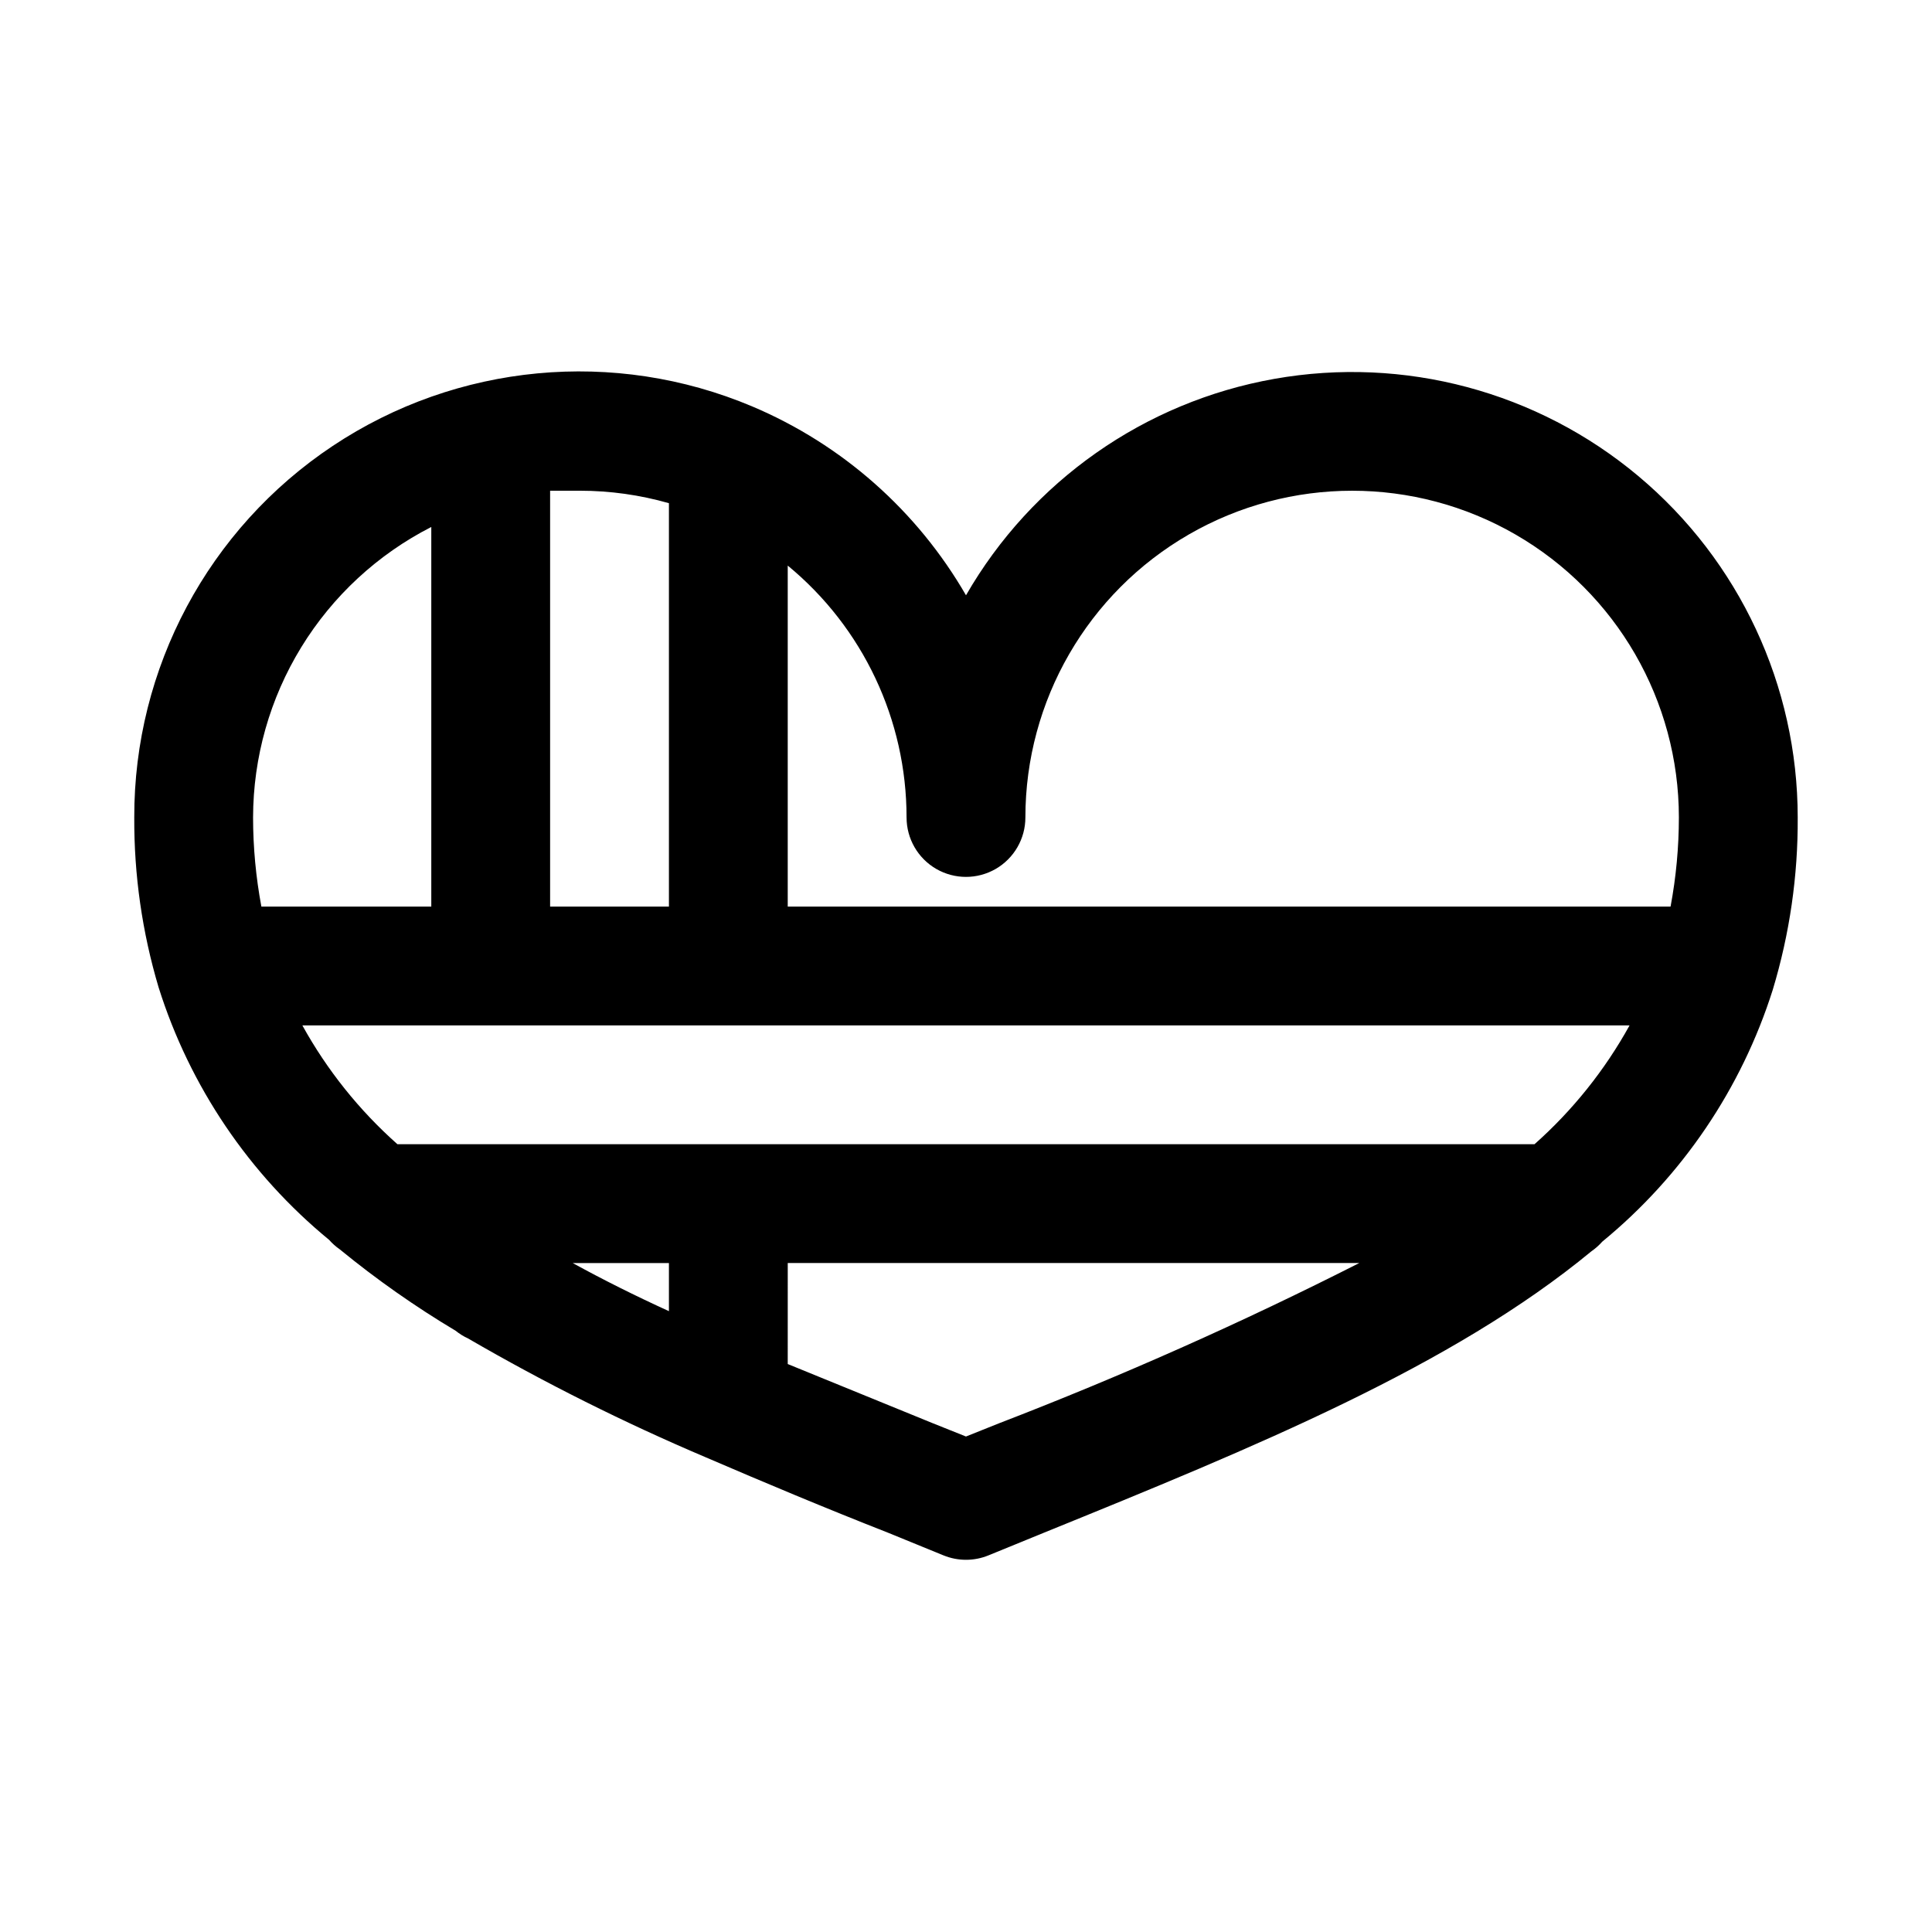
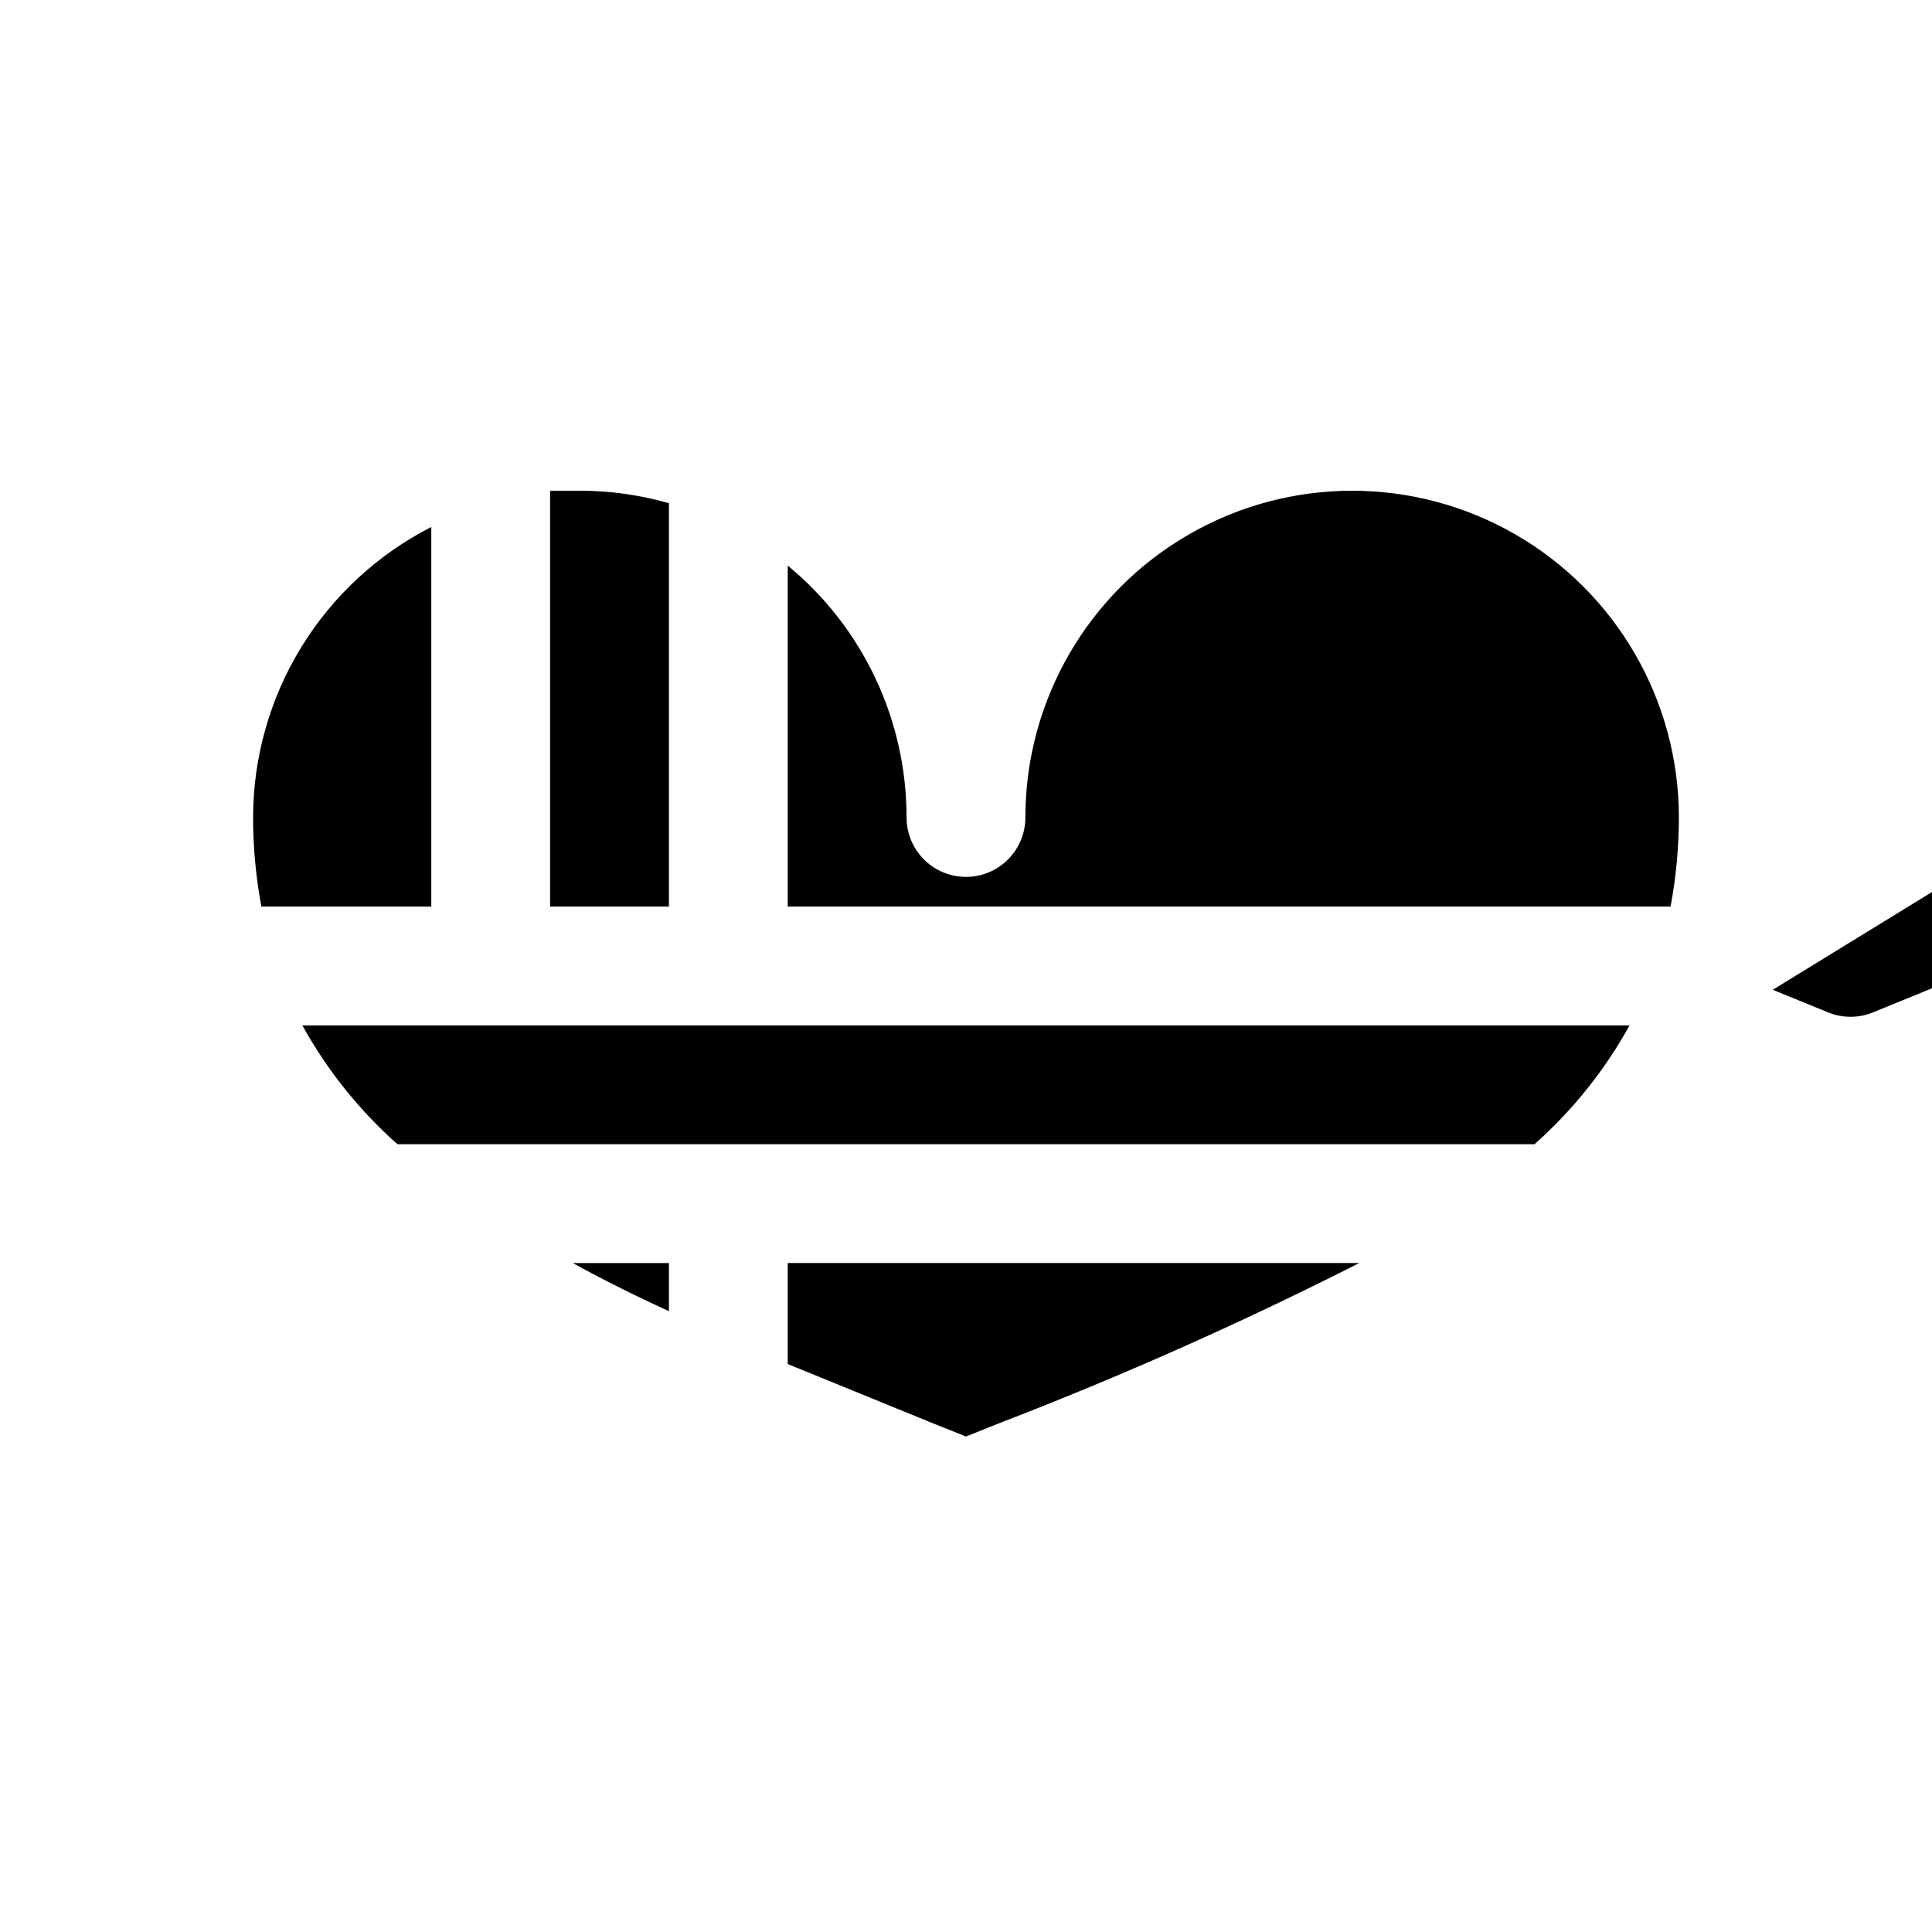
<svg xmlns="http://www.w3.org/2000/svg" fill="#000000" width="800px" height="800px" version="1.1" viewBox="144 144 512 512">
-   <path d="m613.8 406.3c4.473-14.805 6.703-30.195 6.613-45.66-0.008-34.918-15.469-68.039-42.23-90.469-26.762-22.43-62.078-31.867-96.461-25.77-34.383 6.094-64.305 27.094-81.723 57.355-12.941-22.41-32.84-39.992-56.68-50.062-36.461-15.375-78.199-11.438-111.14 10.48-32.941 21.918-52.695 58.898-52.598 98.465-0.074 15.246 2.098 30.418 6.453 45.031 8.254 26.211 23.953 49.461 45.188 66.91 0.84 0.953 1.789 1.797 2.832 2.519 9.688 7.938 19.949 15.148 30.703 21.57 1.012 0.816 2.125 1.504 3.305 2.047 20.32 11.789 41.355 22.305 62.977 31.488 15.742 6.769 31.488 13.383 48.336 19.996l14.641 5.984v-0.004c3.832 1.574 8.133 1.574 11.965 0l14.641-5.984c56.207-22.828 108.16-44.082 145.16-74.625h0.004c1.039-0.723 1.992-1.57 2.832-2.519 21.207-17.406 36.902-40.598 45.184-66.754zm-229.55-45.66c0 5.625 3 10.824 7.871 13.637s10.875 2.812 15.746 0 7.871-8.012 7.871-13.637c0-30.934 16.504-59.52 43.297-74.988 26.793-15.469 59.801-15.469 86.594 0 26.789 15.469 43.293 44.055 43.293 74.988-0.008 7.926-0.746 15.828-2.203 23.617h-233.96v-90.371c19.949 16.426 31.5 40.914 31.488 66.754zm-62.977-83.285v106.9h-31.488v-110.21h7.875c7.984 0 15.934 1.113 23.613 3.305zm-62.977 6.297v100.61h-45.027c-1.457-7.789-2.195-15.691-2.203-23.617 0.027-15.934 4.449-31.555 12.781-45.137 8.336-13.586 20.254-24.605 34.449-31.852zm-34.164 132.09h351.72c-6.547 11.852-15.066 22.5-25.191 31.488h-301.34c-10.125-8.988-18.645-19.637-25.191-31.488zm97.141 62.977v12.754c-8.973-4.094-17.477-8.344-25.504-12.754zm87.379 42.508-8.66 3.465-8.66-3.465-38.574-15.742 0.004-26.766h151.46c-31.109 15.785-63.008 29.973-95.566 42.508z" />
+   <path d="m613.8 406.3l14.641 5.984v-0.004c3.832 1.574 8.133 1.574 11.965 0l14.641-5.984c56.207-22.828 108.16-44.082 145.16-74.625h0.004c1.039-0.723 1.992-1.57 2.832-2.519 21.207-17.406 36.902-40.598 45.184-66.754zm-229.55-45.66c0 5.625 3 10.824 7.871 13.637s10.875 2.812 15.746 0 7.871-8.012 7.871-13.637c0-30.934 16.504-59.52 43.297-74.988 26.793-15.469 59.801-15.469 86.594 0 26.789 15.469 43.293 44.055 43.293 74.988-0.008 7.926-0.746 15.828-2.203 23.617h-233.96v-90.371c19.949 16.426 31.5 40.914 31.488 66.754zm-62.977-83.285v106.9h-31.488v-110.21h7.875c7.984 0 15.934 1.113 23.613 3.305zm-62.977 6.297v100.61h-45.027c-1.457-7.789-2.195-15.691-2.203-23.617 0.027-15.934 4.449-31.555 12.781-45.137 8.336-13.586 20.254-24.605 34.449-31.852zm-34.164 132.09h351.72c-6.547 11.852-15.066 22.5-25.191 31.488h-301.34c-10.125-8.988-18.645-19.637-25.191-31.488zm97.141 62.977v12.754c-8.973-4.094-17.477-8.344-25.504-12.754zm87.379 42.508-8.66 3.465-8.66-3.465-38.574-15.742 0.004-26.766h151.46c-31.109 15.785-63.008 29.973-95.566 42.508z" />
</svg>